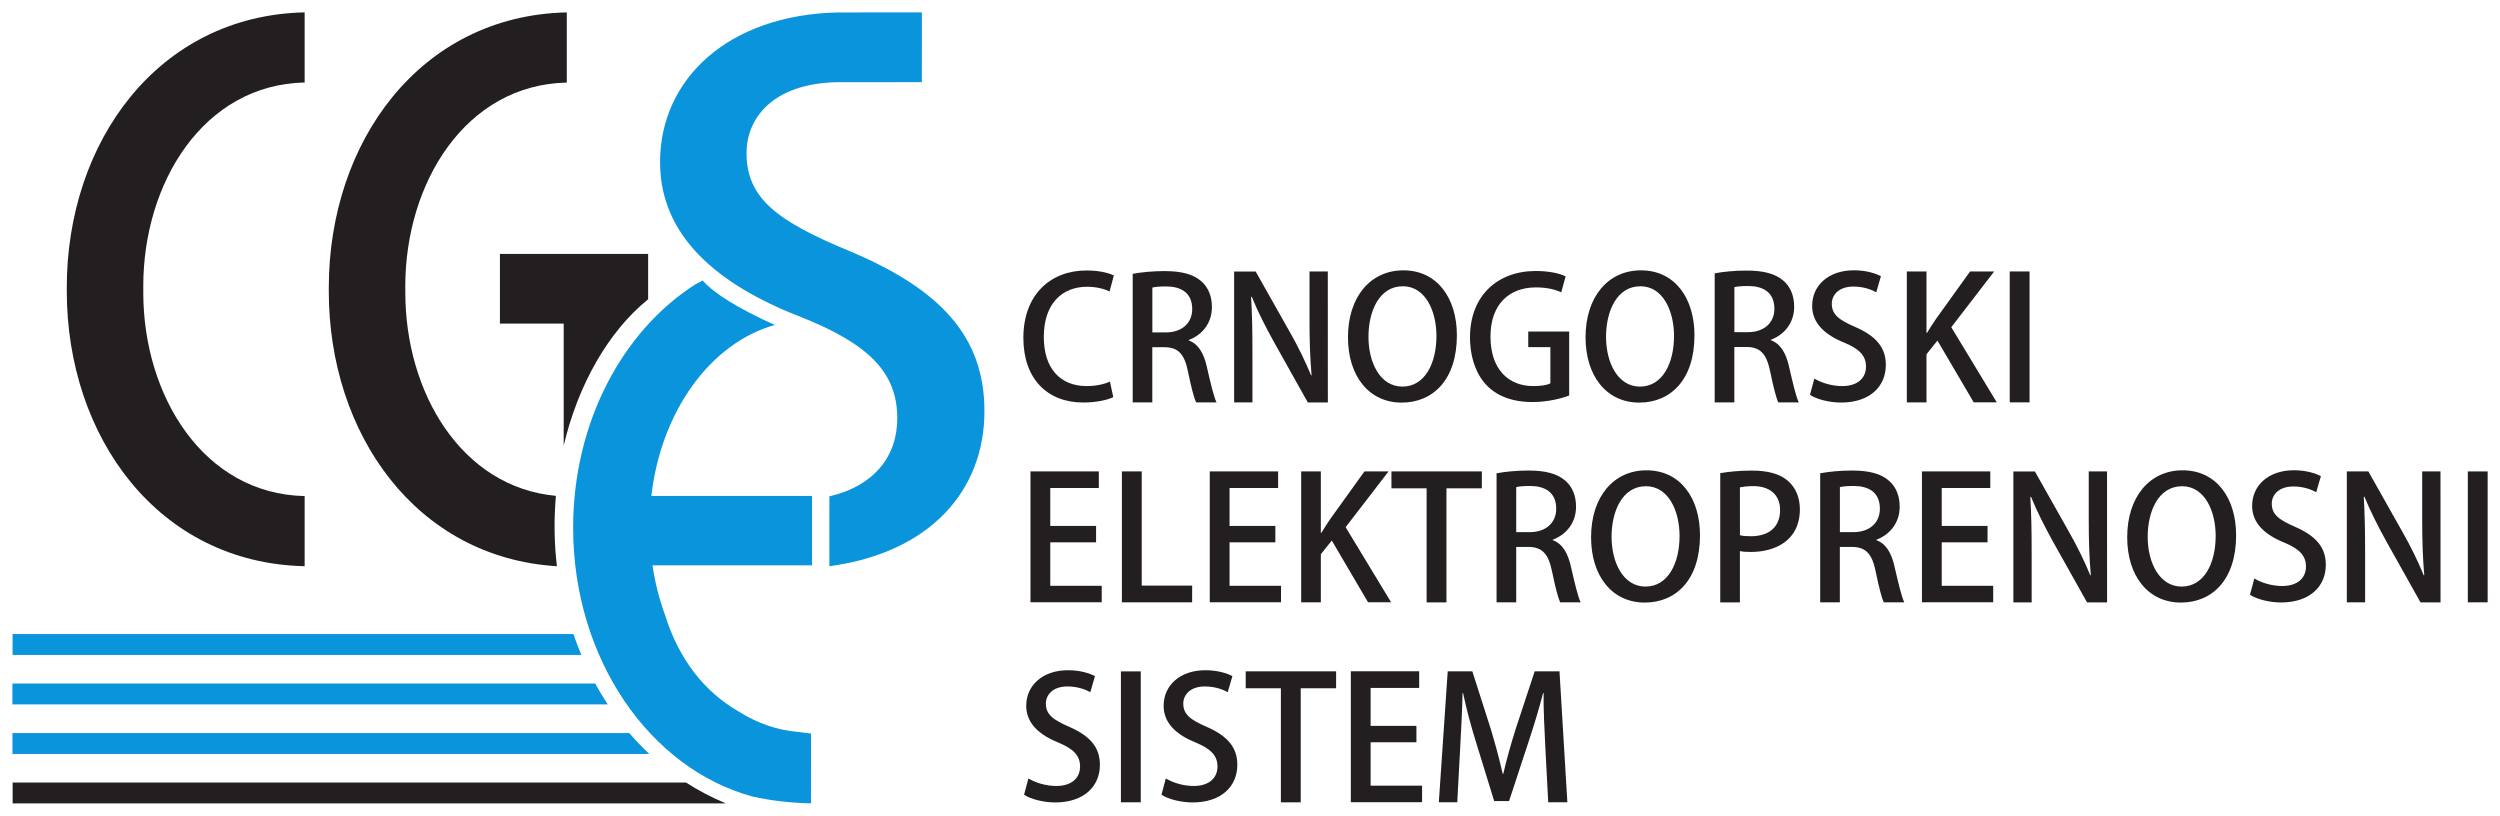
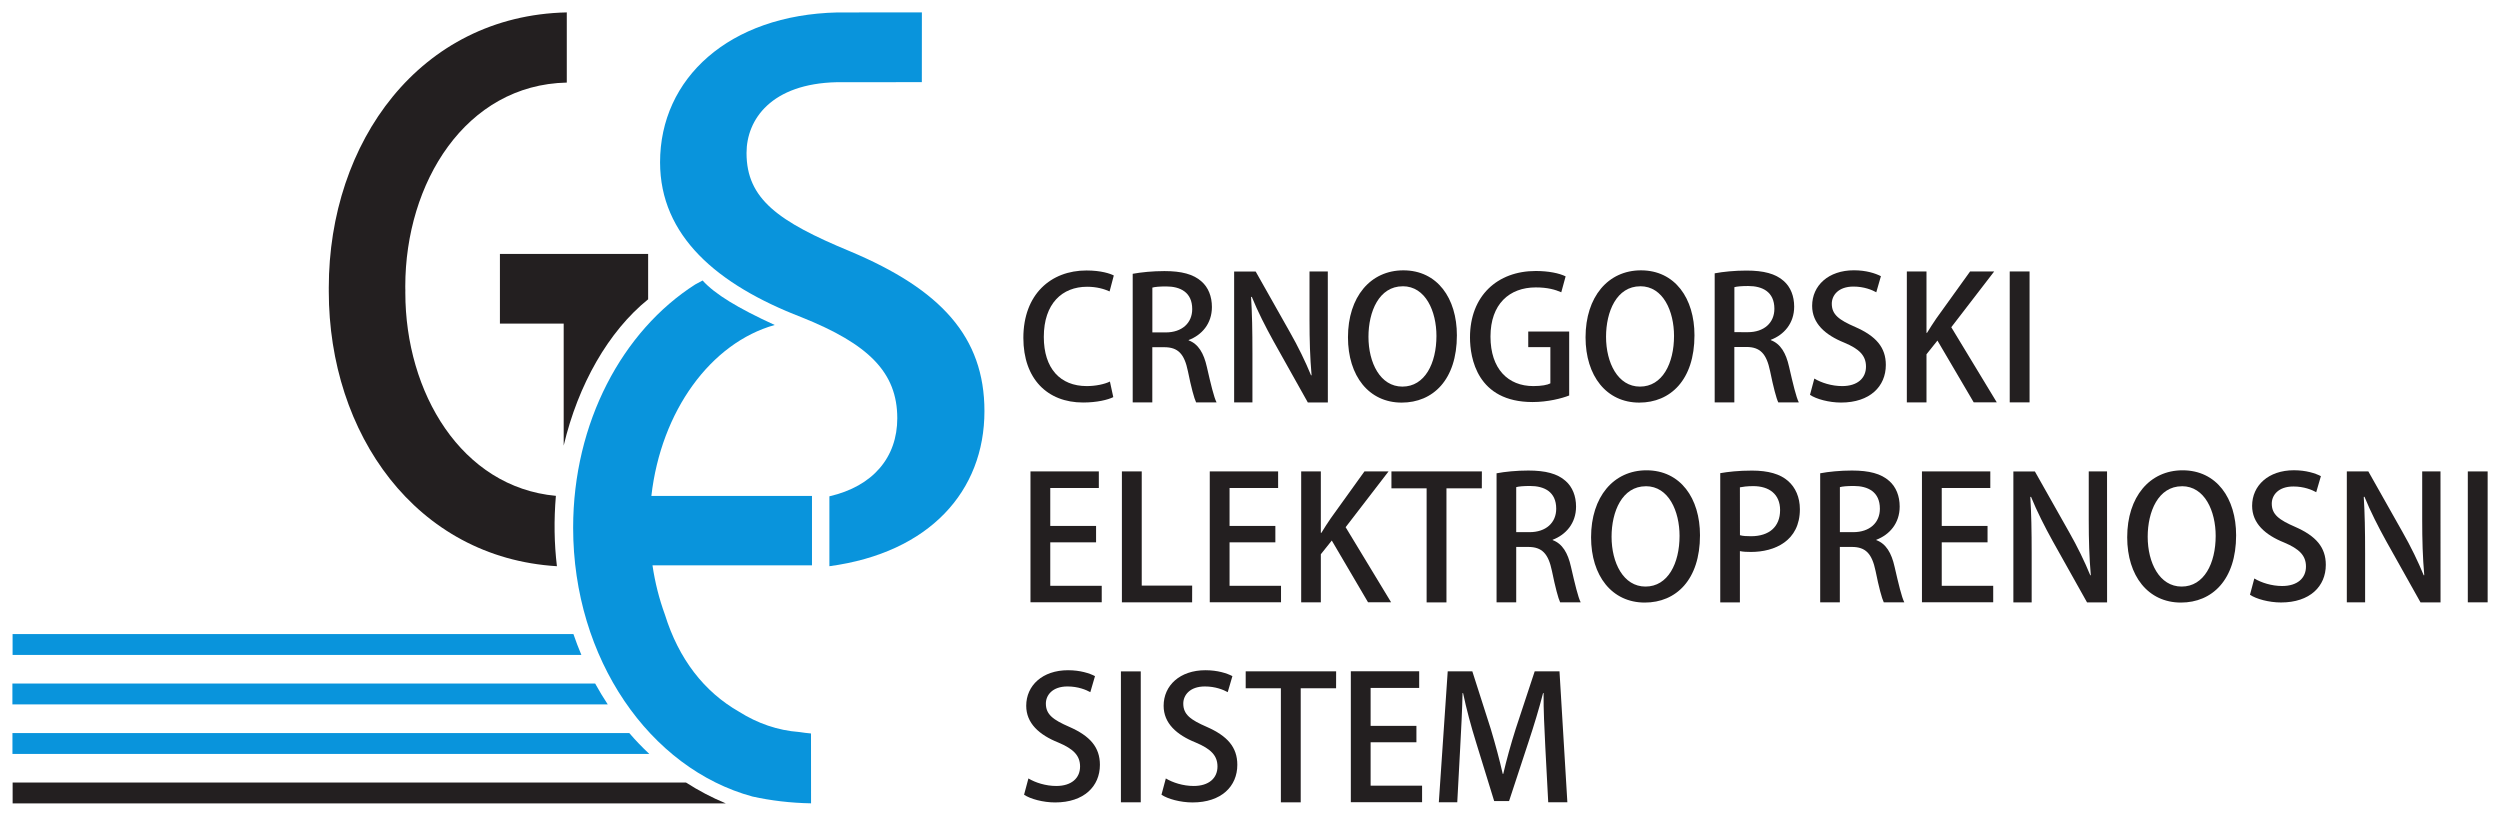
<svg xmlns="http://www.w3.org/2000/svg" xmlns:ns1="http://www.inkscape.org/namespaces/inkscape" xmlns:ns2="http://sodipodi.sourceforge.net/DTD/sodipodi-0.dtd" width="201.955" height="65.904" viewBox="0 0 53.434 17.437" version="1.1" id="svg9229" ns1:version="0.92.0 r15299" ns2:docname="cges.svg">
  <defs id="defs9223">
    <clipPath id="clipPath7563" clipPathUnits="userSpaceOnUse">
      <path ns1:connector-curvature="0" id="path7561" d="M 0,0 H 606.614 V 853.228 H 0 Z" />
    </clipPath>
    <clipPath id="clipPath7535" clipPathUnits="userSpaceOnUse">
      <path ns1:connector-curvature="0" id="path7533" d="M 0,0 H 606.614 V 853.228 H 0 Z" />
    </clipPath>
    <clipPath id="clipPath7511" clipPathUnits="userSpaceOnUse">
-       <path ns1:connector-curvature="0" id="path7509" d="M 0,0 H 606.614 V 853.228 H 0 Z" />
-     </clipPath>
+       </clipPath>
    <clipPath id="clipPath7495" clipPathUnits="userSpaceOnUse">
      <path ns1:connector-curvature="0" id="path7493" d="M 0,0 H 606.614 V 853.228 H 0 Z" />
    </clipPath>
    <clipPath id="clipPath7385" clipPathUnits="userSpaceOnUse">
      <path ns1:connector-curvature="0" id="path7383" d="M 0,0 H 606.614 V 853.228 H 0 Z" />
    </clipPath>
  </defs>
  <ns2:namedview id="base" pagecolor="#ffffff" bordercolor="#666666" borderopacity="1.0" ns1:pageopacity="0.0" ns1:pageshadow="2" ns1:zoom="4.0109088" ns1:cx="99.97734" ns1:cy="31.952111" ns1:document-units="mm" ns1:current-layer="layer1" showgrid="false" fit-margin-top="0" fit-margin-left="0" fit-margin-right="0" fit-margin-bottom="0" units="px" ns1:window-width="1280" ns1:window-height="744" ns1:window-x="-4" ns1:window-y="-4" ns1:window-maximized="1" />
  <g ns1:label="Layer 1" ns1:groupmode="layer" id="layer1" transform="translate(49.887,-139.85)">
    <g id="g9631" transform="translate(0.265,-0.265)">
      <path d="m -36.274,156.229 h -13.612 v -0.446 h 13.184 c 0.134,0.156 0.277,0.305 0.428,0.446" style="fill:#0994dc;fill-opacity:1;fill-rule:nonzero;stroke:none;stroke-width:0.353" id="path7389" ns1:connector-curvature="0" />
      <path d="m -32.818,155.792 c -0.085,-0.008 -0.169,-0.018 -0.251,-0.031 -0.46,-0.034 -0.895,-0.186 -1.287,-0.434 -0.746,-0.426 -1.289,-1.126 -1.584,-2.074 -0.121,-0.331 -0.212,-0.685 -0.266,-1.055 h 3.409 v -1.483 h -3.433 c 0.207,-1.815 1.268,-3.27 2.636,-3.654 -0.794,-0.364 -1.28,-0.661 -1.541,-0.951 -0.053,0.028 -0.106,0.056 -0.158,0.085 -1.553,0.992 -2.609,2.949 -2.609,5.199 0,2.803 1.639,5.149 3.834,5.746 0.395,0.087 0.812,0.137 1.251,0.145 z" style="fill:#0994dc;fill-opacity:1;fill-rule:nonzero;stroke:none;stroke-width:0.353" id="path7393" ns1:connector-curvature="0" />
      <path d="m -30.448,140.38 c -0.018,3.5e-4 -1.786,7.1e-4 -1.804,0.001 -2.32,0.053 -3.792,1.409 -3.792,3.202 0,1.572 1.216,2.615 3.017,3.31 1.437,0.574 2.053,1.179 2.053,2.161 0,0.832 -0.513,1.453 -1.451,1.669 v 1.494 c 2.144,-0.289 3.314,-1.607 3.314,-3.315 0,-1.587 -0.932,-2.6 -2.874,-3.416 -1.532,-0.635 -2.211,-1.118 -2.211,-2.1 0,-0.722 0.533,-1.483 1.931,-1.514 0.022,-7.1e-4 1.794,-0.001 1.816,-0.001 z" style="fill:#0994dc;fill-opacity:1;fill-rule:nonzero;stroke:none;stroke-width:0.353" id="path7397" ns1:connector-curvature="0" />
      <path d="m -37.162,155.171 h -12.725 v -0.446 h 12.456 c 0.084,0.152 0.173,0.301 0.269,0.446" style="fill:#0994dc;fill-opacity:1;fill-rule:nonzero;stroke:none;stroke-width:0.353" id="path7401" ns1:connector-curvature="0" />
      <path d="m -37.726,154.113 h -12.157 v -0.446 h 11.987 c 0.052,0.151 0.108,0.299 0.17,0.446" style="fill:#0994dc;fill-opacity:1;fill-rule:nonzero;stroke:none;stroke-width:0.353" id="path7405" ns1:connector-curvature="0" />
      <path d="m -34.638,157.287 h -15.244 v -0.446 h 14.393 c 0.265,0.17 0.548,0.32 0.851,0.446" style="fill:#231f20;fill-opacity:1;fill-rule:nonzero;stroke:none;stroke-width:0.353" id="path7409" ns1:connector-curvature="0" />
      <path d="m -36.299,145.543 v 0.969 c -0.845,0.681 -1.497,1.822 -1.805,3.127 v -2.608 h -1.363 v -1.489 h 1.301 -0.001 z" style="fill:#231f20;fill-opacity:1;fill-rule:nonzero;stroke:none;stroke-width:0.353" id="path7413" ns1:connector-curvature="0" />
-       <path d="m -47.089,146.298 c -3.53e-4,0.023 -7.06e-4,0.045 -7.06e-4,0.068 0,2.212 1.288,4.306 3.449,4.352 v 1.499 c -3.136,-0.068 -5.084,-2.769 -5.084,-5.88 0,-0.013 0,-0.026 3.53e-4,-0.039 -3.53e-4,-0.013 -3.53e-4,-0.026 -3.53e-4,-0.039 0,-3.11 1.948,-5.811 5.084,-5.88 v 1.499 c -2.161,0.046 -3.449,2.141 -3.449,4.352 0,0.023 3.53e-4,0.045 7.06e-4,0.068" style="fill:#231f20;fill-opacity:1;fill-rule:nonzero;stroke:none;stroke-width:0.353" id="path7417" ns1:connector-curvature="0" />
      <path d="m -41.488,146.303 c -3.53e-4,0.023 -7.06e-4,0.045 -7.06e-4,0.068 0,2.133 1.197,4.156 3.218,4.342 -0.044,0.518 -0.036,1.019 0.022,1.504 -3.014,-0.182 -4.876,-2.833 -4.876,-5.875 0,-0.013 3.53e-4,-0.026 3.53e-4,-0.039 0,-0.013 -3.53e-4,-0.026 -3.53e-4,-0.039 0,-3.113 1.949,-5.816 5.087,-5.884 v 1.5 c -2.163,0.046 -3.452,2.142 -3.452,4.356 0,0.023 3.53e-4,0.045 7.06e-4,0.068" style="fill:#231f20;fill-opacity:1;fill-rule:nonzero;stroke:none;stroke-width:0.353" id="path7421" ns1:connector-curvature="0" />
      <path d="m -26.429,148.27 c -0.118,0.058 -0.308,0.097 -0.495,0.097 -0.567,0 -0.918,-0.376 -0.918,-1.051 0,-0.714 0.394,-1.072 0.925,-1.072 0.205,0 0.366,0.047 0.481,0.1 l 0.09,-0.341 c -0.075,-0.039 -0.269,-0.107 -0.585,-0.107 -0.76,0 -1.348,0.509 -1.348,1.441 0,0.875 0.513,1.381 1.276,1.381 0.298,0 0.531,-0.058 0.646,-0.115 z" style="fill:#231f20;fill-opacity:1;fill-rule:nonzero;stroke:none;stroke-width:0.353" id="path7425" ns1:connector-curvature="0" />
      <path d="m -20.171,146.233 c 0.491,0 0.721,0.538 0.721,1.062 0,0.585 -0.247,1.083 -0.728,1.083 -0.473,0 -0.725,-0.509 -0.725,-1.065 0,-0.538 0.226,-1.079 0.732,-1.079 m 0.014,-0.341 c -0.703,0 -1.184,0.567 -1.184,1.431 0,0.828 0.448,1.396 1.148,1.396 0.667,0 1.18,-0.485 1.18,-1.439 0,-0.789 -0.416,-1.388 -1.144,-1.388" style="fill:#231f20;fill-opacity:1;fill-rule:nonzero;stroke:none;stroke-width:0.353" id="path7429" ns1:connector-curvature="0" />
      <path d="m -16.613,147.201 h -0.875 v 0.333 h 0.473 v 0.775 c -0.061,0.033 -0.186,0.058 -0.365,0.058 -0.538,0 -0.915,-0.366 -0.915,-1.058 0,-0.696 0.405,-1.051 0.968,-1.051 0.251,0 0.416,0.047 0.545,0.104 l 0.093,-0.34 c -0.136,-0.068 -0.369,-0.115 -0.638,-0.115 -0.821,0 -1.406,0.531 -1.406,1.42 0,0.437 0.151,1.381 1.338,1.381 0.326,0 0.628,-0.079 0.782,-0.14 z" style="fill:#231f20;fill-opacity:1;fill-rule:nonzero;stroke:none;stroke-width:0.353" id="path7433" ns1:connector-curvature="0" />
      <path d="m -15.093,146.233 c 0.491,0 0.721,0.538 0.721,1.062 0,0.585 -0.247,1.083 -0.728,1.083 -0.473,0 -0.725,-0.509 -0.725,-1.065 0,-0.538 0.226,-1.079 0.732,-1.079 m 0.014,-0.341 c -0.703,0 -1.184,0.567 -1.184,1.431 0,0.828 0.448,1.396 1.148,1.396 0.667,0 1.18,-0.485 1.18,-1.439 0,-0.789 -0.416,-1.388 -1.144,-1.388" style="fill:#231f20;fill-opacity:1;fill-rule:nonzero;stroke:none;stroke-width:0.353" id="path7437" ns1:connector-curvature="0" />
      <path d="m -14.975,150.507 c 0.491,0 0.721,0.538 0.721,1.062 0,0.585 -0.247,1.083 -0.728,1.083 -0.473,0 -0.725,-0.509 -0.725,-1.065 0,-0.538 0.226,-1.079 0.732,-1.079 m 0.014,-0.341 c -0.703,0 -1.184,0.567 -1.184,1.431 0,0.828 0.448,1.396 1.148,1.396 0.667,0 1.18,-0.485 1.18,-1.439 0,-0.789 -0.416,-1.388 -1.144,-1.388" style="fill:#231f20;fill-opacity:1;fill-rule:nonzero;stroke:none;stroke-width:0.353" id="path7441" ns1:connector-curvature="0" />
      <path d="m -3.516,150.507 c 0.491,0 0.721,0.538 0.721,1.062 0,0.585 -0.247,1.083 -0.728,1.083 -0.473,0 -0.725,-0.509 -0.725,-1.065 0,-0.538 0.226,-1.079 0.732,-1.079 m 0.014,-0.341 c -0.703,0 -1.184,0.567 -1.184,1.431 0,0.828 0.448,1.396 1.148,1.396 0.667,0 1.18,-0.485 1.18,-1.439 0,-0.789 -0.416,-1.388 -1.144,-1.388" style="fill:#231f20;fill-opacity:1;fill-rule:nonzero;stroke:none;stroke-width:0.353" id="path7445" ns1:connector-curvature="0" />
      <path d="m -0.546,150.292 c -0.118,-0.061 -0.316,-0.126 -0.577,-0.126 -0.545,0 -0.893,0.326 -0.893,0.76 0,0.373 0.276,0.621 0.685,0.785 0.326,0.137 0.466,0.28 0.466,0.513 0,0.248 -0.183,0.416 -0.509,0.416 -0.226,0 -0.448,-0.072 -0.595,-0.161 l -0.093,0.348 c 0.133,0.09 0.405,0.165 0.664,0.165 0.617,0 0.957,-0.345 0.957,-0.804 0,-0.377 -0.212,-0.617 -0.653,-0.811 -0.348,-0.151 -0.502,-0.265 -0.502,-0.498 0,-0.176 0.136,-0.366 0.462,-0.366 0.226,0 0.398,0.072 0.488,0.122 z" style="fill:#231f20;fill-opacity:1;fill-rule:nonzero;stroke:none;stroke-width:0.353" id="path7449" ns1:connector-curvature="0" />
      <path d="m -26.748,154.566 c -0.118,-0.061 -0.316,-0.126 -0.577,-0.126 -0.545,0 -0.893,0.326 -0.893,0.76 0,0.373 0.276,0.621 0.685,0.785 0.326,0.137 0.466,0.28 0.466,0.513 0,0.248 -0.183,0.416 -0.509,0.416 -0.226,0 -0.448,-0.072 -0.595,-0.161 l -0.093,0.348 c 0.133,0.09 0.405,0.165 0.664,0.165 0.617,0 0.957,-0.345 0.957,-0.804 0,-0.377 -0.212,-0.617 -0.653,-0.811 -0.348,-0.151 -0.502,-0.265 -0.502,-0.498 0,-0.176 0.136,-0.366 0.462,-0.366 0.226,0 0.398,0.072 0.488,0.122 z" style="fill:#231f20;fill-opacity:1;fill-rule:nonzero;stroke:none;stroke-width:0.353" id="path7453" ns1:connector-curvature="0" />
      <path d="m -23.811,154.566 c -0.118,-0.061 -0.316,-0.126 -0.577,-0.126 -0.545,0 -0.893,0.326 -0.893,0.76 0,0.373 0.276,0.621 0.685,0.785 0.326,0.137 0.466,0.28 0.466,0.513 0,0.248 -0.183,0.416 -0.509,0.416 -0.226,0 -0.448,-0.072 -0.595,-0.161 l -0.093,0.348 c 0.133,0.09 0.405,0.165 0.664,0.165 0.617,0 0.957,-0.345 0.957,-0.804 0,-0.377 -0.212,-0.617 -0.653,-0.811 -0.348,-0.151 -0.502,-0.265 -0.502,-0.498 0,-0.176 0.136,-0.366 0.462,-0.366 0.226,0 0.398,0.072 0.488,0.122 z" style="fill:#231f20;fill-opacity:1;fill-rule:nonzero;stroke:none;stroke-width:0.353" id="path7457" ns1:connector-curvature="0" />
      <path d="m -25.522,147.219 v -0.957 c 0.051,-0.015 0.153,-0.025 0.295,-0.025 0.302,0 0.557,0.124 0.557,0.484 0,0.298 -0.218,0.499 -0.568,0.499 z m 0.775,0.164 c 0.28,-0.105 0.498,-0.349 0.498,-0.706 0,-0.226 -0.077,-0.419 -0.222,-0.546 -0.175,-0.157 -0.43,-0.222 -0.794,-0.222 -0.251,0 -0.498,0.025 -0.677,0.058 v 2.748 h 0.419 v -1.179 h 0.255 c 0.295,0 0.43,0.142 0.506,0.513 0.069,0.342 0.135,0.586 0.175,0.666 h 0.437 c -0.055,-0.106 -0.124,-0.393 -0.207,-0.757 -0.066,-0.295 -0.182,-0.491 -0.389,-0.568 z" style="fill:#231f20;fill-opacity:1;fill-rule:nonzero;stroke:none;stroke-width:0.353" id="path7461" ns1:connector-curvature="0" />
      <path d="m -21.772,145.917 h -0.391 v 1.032 c 0,0.446 0.011,0.805 0.044,1.185 l -0.011,0.004 c -0.121,-0.296 -0.278,-0.618 -0.453,-0.925 l -0.731,-1.295 h -0.46 v 2.798 h 0.391 v -1.046 c 0,-0.49 -0.007,-0.852 -0.029,-1.207 l 0.015,-0.004 c 0.128,0.315 0.296,0.644 0.464,0.948 l 0.734,1.31 h 0.428 z" style="fill:#231f20;fill-opacity:1;fill-rule:nonzero;stroke:none;stroke-width:0.353" id="path7465" ns1:connector-curvature="0" />
      <path d="m -13.082,147.214 v -0.961 c 0.051,-0.015 0.153,-0.025 0.296,-0.025 0.303,0 0.559,0.124 0.559,0.486 0,0.3 -0.219,0.501 -0.57,0.501 z m 0.778,0.164 c 0.281,-0.106 0.5,-0.351 0.5,-0.709 0,-0.226 -0.077,-0.42 -0.223,-0.548 -0.175,-0.157 -0.431,-0.223 -0.797,-0.223 -0.252,0 -0.5,0.025 -0.679,0.059 v 2.758 h 0.42 v -1.184 h 0.256 c 0.296,0 0.431,0.143 0.508,0.515 0.07,0.343 0.135,0.588 0.175,0.669 h 0.439 c -0.055,-0.106 -0.124,-0.394 -0.208,-0.76 -0.066,-0.296 -0.183,-0.493 -0.391,-0.57 z" style="fill:#231f20;fill-opacity:1;fill-rule:nonzero;stroke:none;stroke-width:0.353" id="path7469" ns1:connector-curvature="0" />
      <path d="m -8.446,147.109 0.917,-1.192 h -0.515 l -0.72,1.002 c -0.066,0.098 -0.135,0.201 -0.201,0.311 H -8.976 v -1.313 h -0.42 v 2.798 H -8.976 v -1.028 l 0.234,-0.293 0.775,1.32 h 0.493 z" style="fill:#231f20;fill-opacity:1;fill-rule:nonzero;stroke:none;stroke-width:0.353" id="path7473" ns1:connector-curvature="0" />
      <path ns1:connector-curvature="0" id="path7475" style="fill:#231f20;fill-opacity:1;fill-rule:nonzero;stroke:none;stroke-width:0.353" d="m -7.197,148.715 h 0.424 v -2.798 h -0.424 z" />
      <path d="m -26.604,152.635 h -1.1 v -0.928 h 0.979 v -0.351 h -0.979 v -0.811 h 1.038 v -0.355 h -1.461 v 2.798 h 1.523 z" style="fill:#231f20;fill-opacity:1;fill-rule:nonzero;stroke:none;stroke-width:0.353" id="path7479" ns1:connector-curvature="0" />
      <path d="m -24.671,152.631 h -1.078 v -2.44 h -0.424 v 2.798 h 1.501 z" style="fill:#231f20;fill-opacity:1;fill-rule:nonzero;stroke:none;stroke-width:0.353" id="path7483" ns1:connector-curvature="0" />
      <path d="m -22.772,152.635 h -1.1 v -0.928 h 0.979 v -0.351 h -0.979 v -0.811 h 1.038 v -0.355 h -1.461 v 2.798 h 1.523 z" style="fill:#231f20;fill-opacity:1;fill-rule:nonzero;stroke:none;stroke-width:0.353" id="path7487" ns1:connector-curvature="0" />
      <path d="m -21.391,151.383 0.917,-1.192 h -0.515 l -0.72,1.002 c -0.066,0.098 -0.135,0.201 -0.201,0.311 h -0.011 v -1.313 h -0.42 v 2.798 h 0.42 v -1.028 l 0.234,-0.293 0.775,1.32 h 0.493 z" style="fill:#231f20;fill-opacity:1;fill-rule:nonzero;stroke:none;stroke-width:0.353" id="path7499" ns1:connector-curvature="0" />
      <path d="m -18.479,150.191 h -1.933 v 0.362 h 0.752 v 2.437 h 0.424 v -2.437 h 0.756 z" style="fill:#231f20;fill-opacity:1;fill-rule:nonzero;stroke:none;stroke-width:0.353" id="path7503" ns1:connector-curvature="0" />
      <path d="m -17.745,151.488 v -0.961 c 0.051,-0.015 0.153,-0.025 0.296,-0.025 0.303,0 0.559,0.124 0.559,0.486 0,0.3 -0.219,0.501 -0.57,0.501 z m 0.778,0.164 c 0.281,-0.106 0.501,-0.351 0.501,-0.709 0,-0.226 -0.077,-0.42 -0.223,-0.548 -0.175,-0.157 -0.431,-0.223 -0.797,-0.223 -0.252,0 -0.5,0.025 -0.679,0.059 v 2.758 h 0.42 v -1.184 h 0.256 c 0.296,0 0.431,0.143 0.508,0.515 0.07,0.344 0.135,0.588 0.175,0.669 h 0.439 c -0.055,-0.106 -0.124,-0.394 -0.208,-0.76 -0.066,-0.296 -0.183,-0.493 -0.391,-0.57 z" style="fill:#231f20;fill-opacity:1;fill-rule:nonzero;stroke:none;stroke-width:0.353" id="path7515" ns1:connector-curvature="0" />
      <path d="m -12.964,150.531 c 0.055,-0.011 0.153,-0.026 0.285,-0.026 0.34,0 0.574,0.172 0.574,0.512 0,0.358 -0.234,0.559 -0.621,0.559 -0.098,0 -0.175,-0.004 -0.237,-0.022 z m -0.42,2.459 h 0.42 v -1.096 c 0.07,0.015 0.15,0.018 0.237,0.018 0.504,0 1.045,-0.234 1.045,-0.913 0,-0.255 -0.095,-0.467 -0.252,-0.603 -0.168,-0.15 -0.427,-0.223 -0.771,-0.223 -0.289,0 -0.512,0.026 -0.679,0.055 z" style="fill:#231f20;fill-opacity:1;fill-rule:nonzero;stroke:none;stroke-width:0.353" id="path7519" ns1:connector-curvature="0" />
      <path d="m -10.827,151.488 v -0.961 c 0.051,-0.015 0.153,-0.025 0.296,-0.025 0.303,0 0.559,0.124 0.559,0.486 0,0.3 -0.219,0.501 -0.57,0.501 z m 0.778,0.164 c 0.281,-0.106 0.5,-0.351 0.5,-0.709 0,-0.226 -0.077,-0.42 -0.223,-0.548 -0.175,-0.157 -0.431,-0.223 -0.797,-0.223 -0.252,0 -0.501,0.025 -0.679,0.059 v 2.758 h 0.42 v -1.184 h 0.256 c 0.296,0 0.431,0.143 0.508,0.515 0.069,0.344 0.135,0.588 0.175,0.669 h 0.439 c -0.055,-0.106 -0.124,-0.394 -0.208,-0.76 -0.066,-0.296 -0.183,-0.493 -0.391,-0.57 z" style="fill:#231f20;fill-opacity:1;fill-rule:nonzero;stroke:none;stroke-width:0.353" id="path7523" ns1:connector-curvature="0" />
      <path d="m -7.55,152.635 h -1.1 v -0.928 h 0.979 v -0.351 h -0.979 v -0.811 h 1.038 v -0.355 h -1.461 v 2.798 h 1.523 z" style="fill:#231f20;fill-opacity:1;fill-rule:nonzero;stroke:none;stroke-width:0.353" id="path7527" ns1:connector-curvature="0" />
      <path d="m -5.117,150.191 h -0.391 v 1.032 c 0,0.446 0.011,0.805 0.044,1.185 l -0.011,0.004 c -0.121,-0.296 -0.278,-0.618 -0.453,-0.925 l -0.731,-1.295 h -0.46 v 2.798 h 0.391 v -1.046 c 0,-0.49 -0.007,-0.852 -0.029,-1.207 l 0.015,-0.004 c 0.128,0.315 0.296,0.644 0.464,0.948 l 0.734,1.31 h 0.428 z" style="fill:#231f20;fill-opacity:1;fill-rule:nonzero;stroke:none;stroke-width:0.353" id="path7539" ns1:connector-curvature="0" />
      <path d="M 2.01,150.191 H 1.619 v 1.032 c 0,0.446 0.011,0.805 0.044,1.185 l -0.011,0.004 c -0.121,-0.296 -0.278,-0.618 -0.453,-0.925 L 0.468,150.191 H 0.008 v 2.798 h 0.391 v -1.046 c 0,-0.49 -0.007,-0.852 -0.029,-1.207 l 0.015,-0.004 c 0.128,0.315 0.296,0.644 0.464,0.948 l 0.734,1.31 h 0.428 z" style="fill:#231f20;fill-opacity:1;fill-rule:nonzero;stroke:none;stroke-width:0.353" id="path7543" ns1:connector-curvature="0" />
      <path ns1:connector-curvature="0" id="path7545" style="fill:#231f20;fill-opacity:1;fill-rule:nonzero;stroke:none;stroke-width:0.353" d="m 2.594,152.989 h 0.424 v -2.798 h -0.424 z" />
      <path ns1:connector-curvature="0" id="path7547" style="fill:#231f20;fill-opacity:1;fill-rule:nonzero;stroke:none;stroke-width:0.353" d="m -26.194,157.263 h 0.424 v -2.798 h -0.424 z" />
      <path d="m -21.594,154.464 h -1.933 v 0.362 h 0.752 v 2.437 h 0.424 v -2.437 h 0.756 z" style="fill:#231f20;fill-opacity:1;fill-rule:nonzero;stroke:none;stroke-width:0.353" id="path7551" ns1:connector-curvature="0" />
      <path d="m -19.757,156.908 h -1.1 v -0.928 h 0.979 v -0.351 h -0.979 v -0.811 h 1.038 v -0.355 h -1.461 v 2.798 h 1.523 z" style="fill:#231f20;fill-opacity:1;fill-rule:nonzero;stroke:none;stroke-width:0.353" id="path7555" ns1:connector-curvature="0" />
      <path d="m -16.82,154.464 h -0.53 l -0.405,1.227 c -0.11,0.347 -0.197,0.665 -0.267,0.965 h -0.011 c -0.07,-0.307 -0.153,-0.617 -0.256,-0.961 l -0.394,-1.231 h -0.526 l -0.19,2.798 h 0.394 l 0.062,-1.154 c 0.022,-0.391 0.044,-0.833 0.051,-1.18 h 0.011 c 0.07,0.336 0.168,0.701 0.282,1.067 l 0.383,1.242 h 0.318 l 0.417,-1.268 c 0.117,-0.354 0.226,-0.712 0.31,-1.041 h 0.011 c -0.004,0.347 0.018,0.778 0.037,1.158 l 0.062,1.176 h 0.409 z" style="fill:#231f20;fill-opacity:1;fill-rule:nonzero;stroke:none;stroke-width:0.353" id="path7567" ns1:connector-curvature="0" />
      <path d="m -9.95,146.018 c -0.119,-0.061 -0.316,-0.126 -0.577,-0.126 -0.545,0 -0.893,0.326 -0.893,0.76 0,0.373 0.276,0.621 0.685,0.786 0.326,0.136 0.466,0.279 0.466,0.513 0,0.248 -0.183,0.416 -0.509,0.416 -0.226,0 -0.448,-0.072 -0.595,-0.161 l -0.093,0.348 c 0.133,0.09 0.405,0.165 0.664,0.165 0.617,0 0.957,-0.345 0.957,-0.804 0,-0.377 -0.212,-0.617 -0.653,-0.811 -0.348,-0.151 -0.502,-0.265 -0.502,-0.498 0,-0.176 0.137,-0.366 0.463,-0.366 0.226,0 0.398,0.072 0.488,0.122 z" style="fill:#231f20;fill-opacity:1;fill-rule:nonzero;stroke:none;stroke-width:0.353" id="path7571" ns1:connector-curvature="0" />
    </g>
  </g>
</svg>